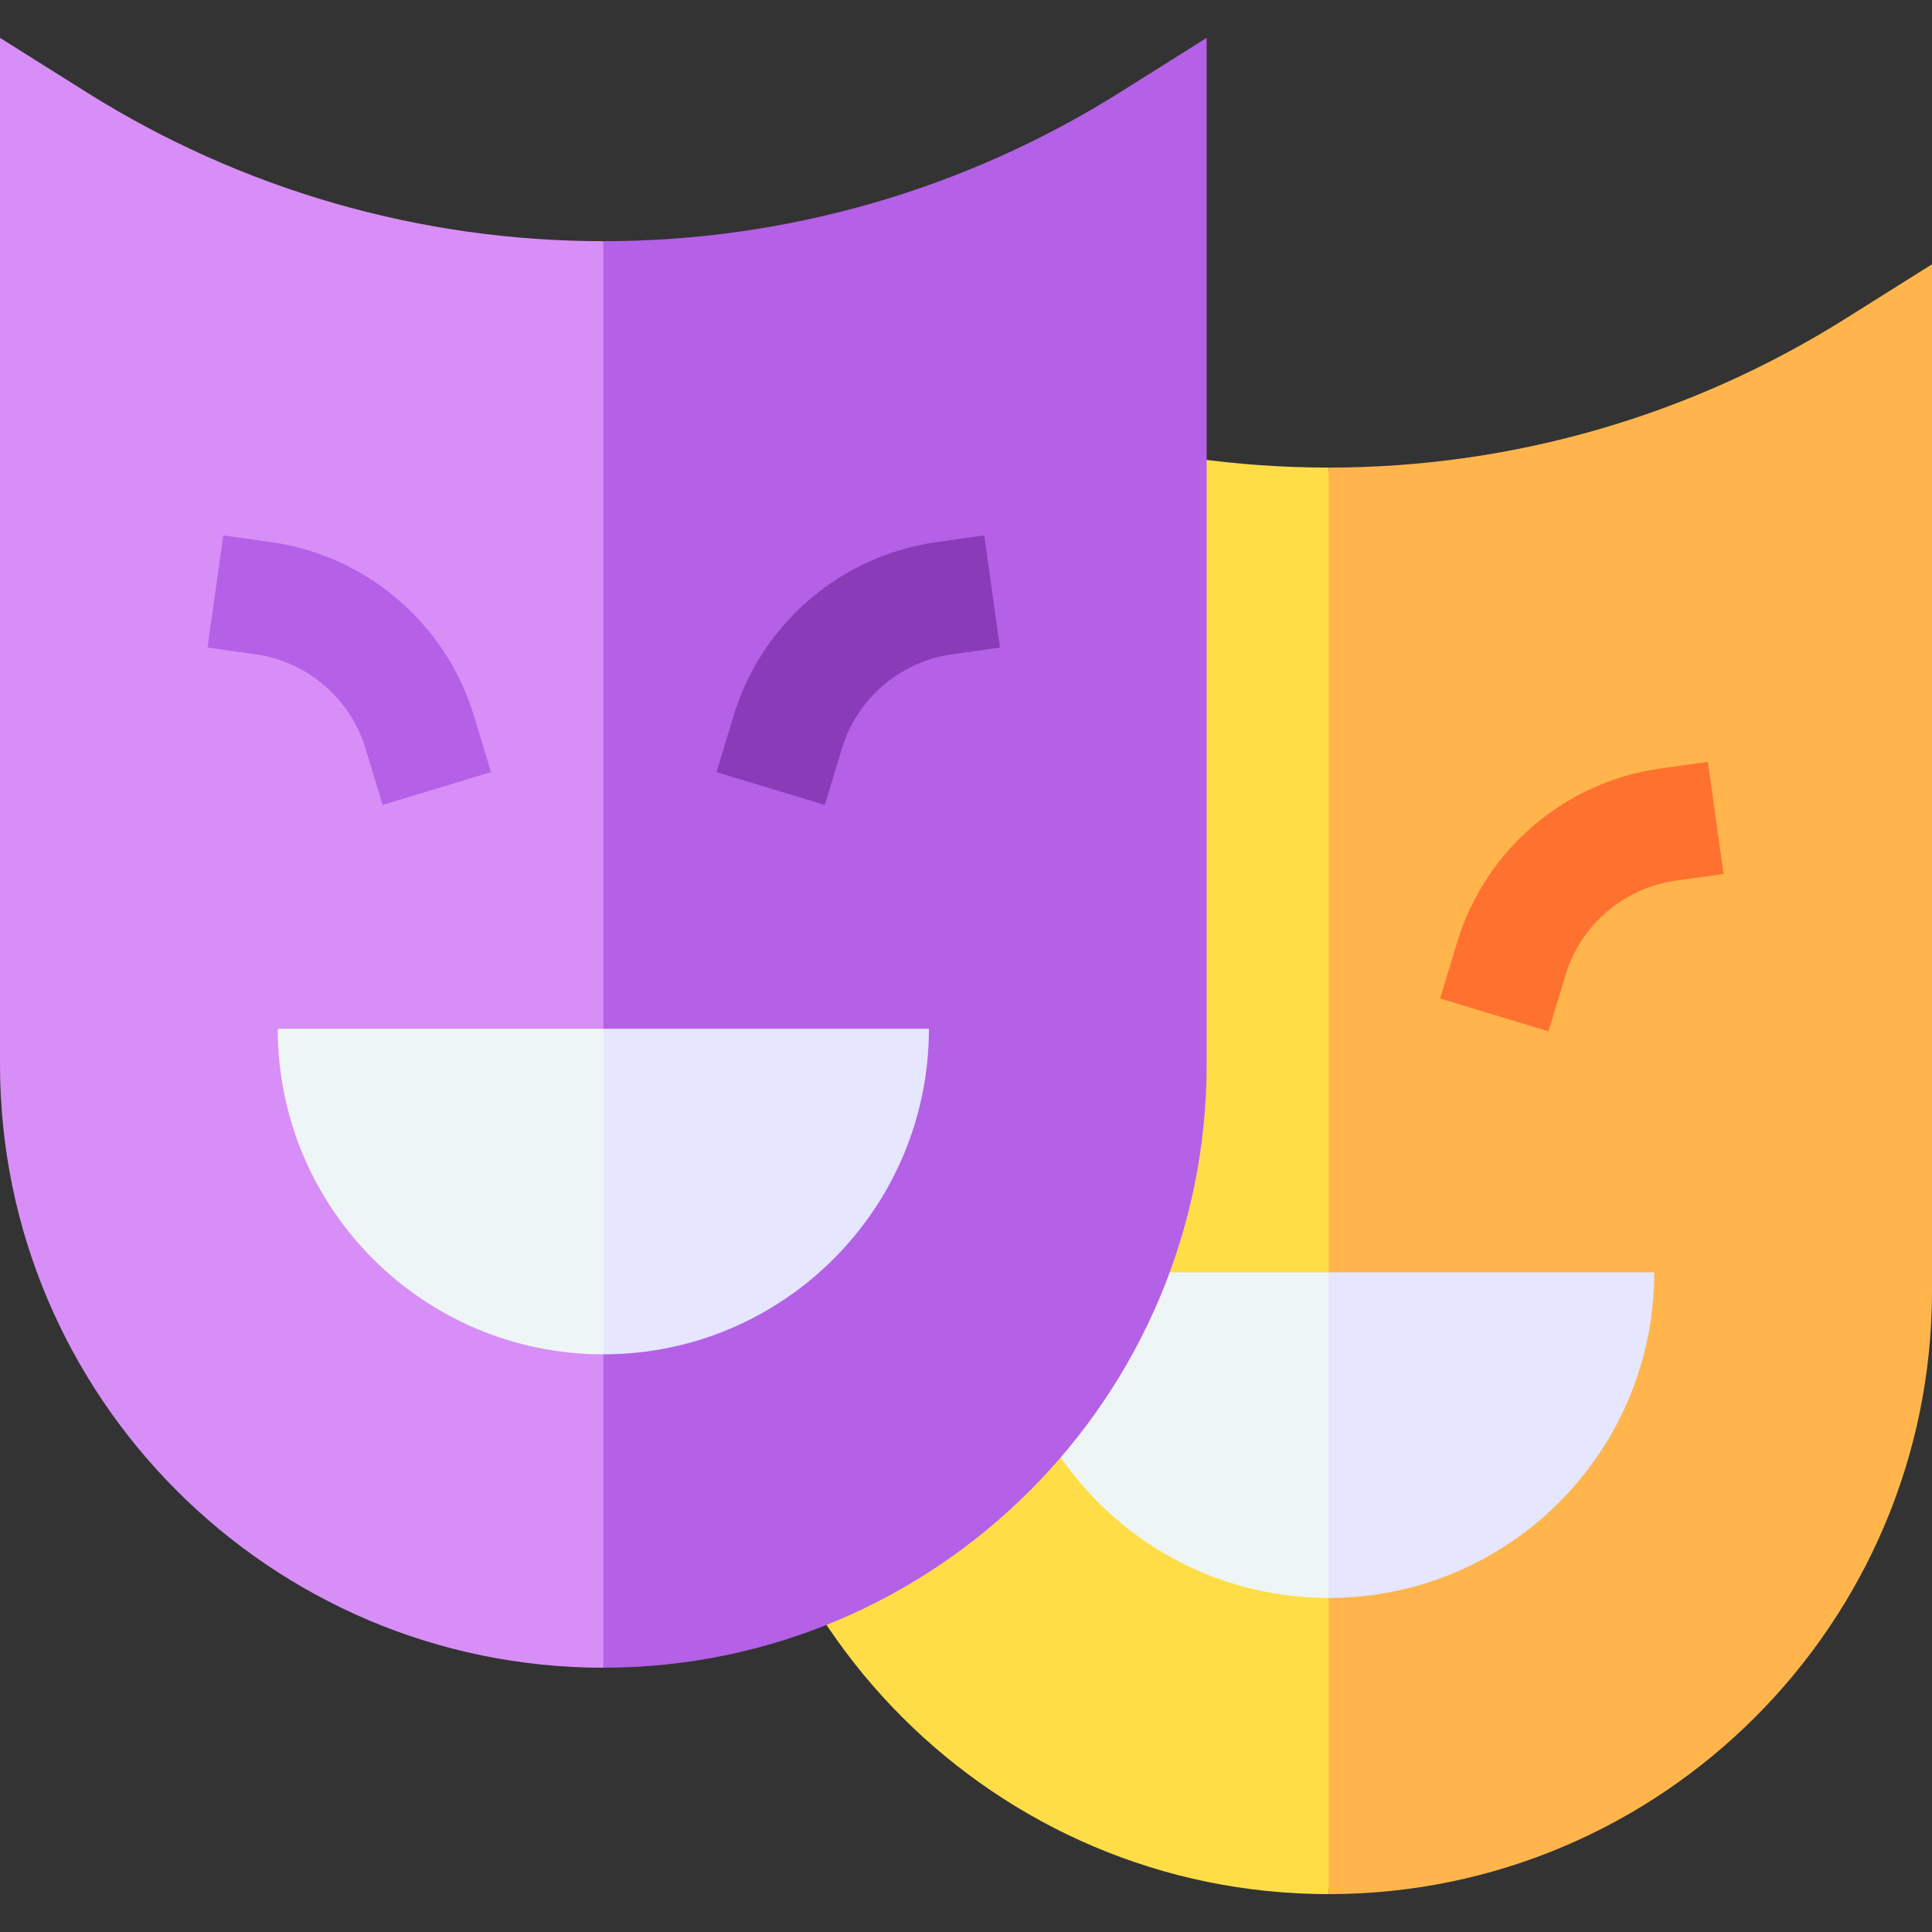
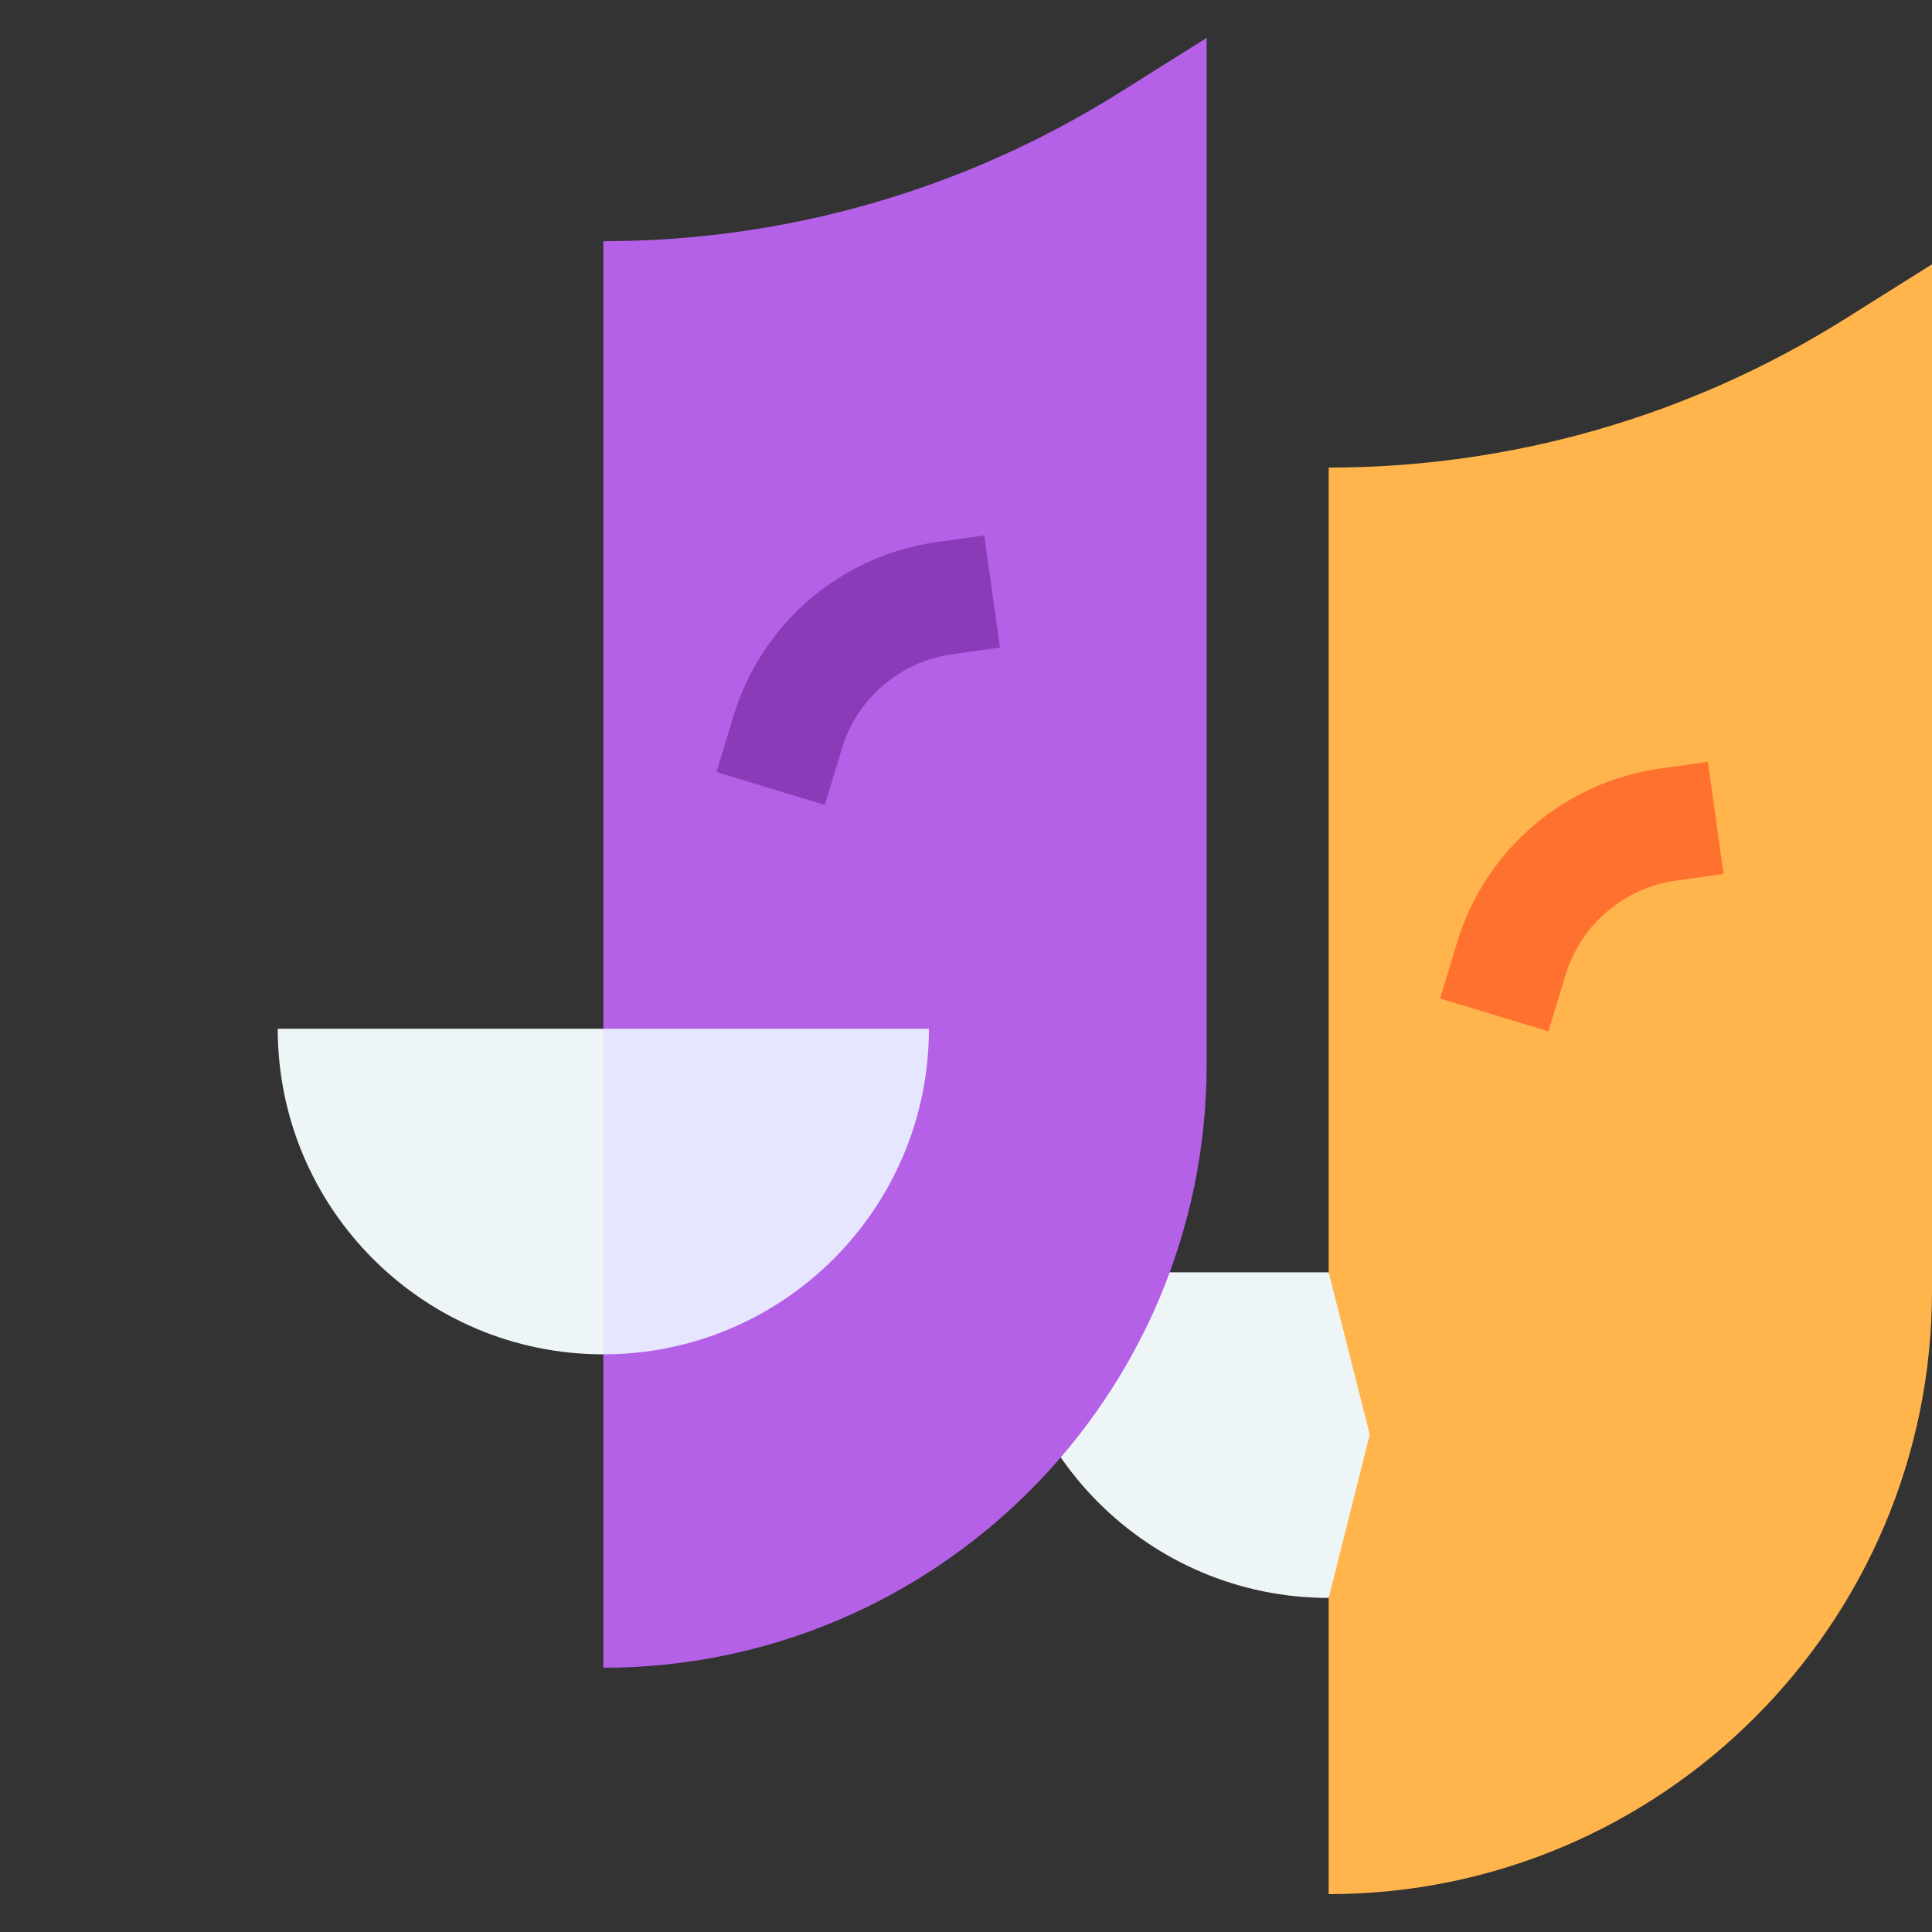
<svg xmlns="http://www.w3.org/2000/svg" id="Capa_1" viewBox="0 0 512 512">
  <rect x="0" y="0" width="512" height="512" fill="#333333" stroke="none" />
  <g>
-     <path d="m352.111 123.917c-48.499 0-95.841-13.639-136.907-39.441l-22.98-14.439v272.04c0 88.163 71.726 159.888 159.889 159.888l14.887-207.788s-14.888-170.26-14.889-170.26z" fill="#ffdd46" />
    <path d="m489.02 84.475c-41.066 25.803-88.407 39.441-136.907 39.441v378.047c88.162 0 159.888-71.725 159.888-159.888v-272.038z" fill="#ffb54c" />
    <path d="m352.112 337.177h-86.289c0 47.656 38.633 86.289 86.289 86.289 0 0 10.888-43.289 10.888-43.289z" fill="#eef5f6" />
-     <path d="m438.4 337.177h-86.288v86.289c47.656-.001 86.288-38.634 86.288-86.289z" fill="#e6e6ff" />
    <path d="m410.354 273.318-28.709-8.709 4.548-14.991c7.391-24.365 28.459-42.396 53.675-45.936l12.73-1.787 4.17 29.709-12.73 1.787c-13.688 1.921-25.124 11.709-29.136 24.935z" fill="#ff712f" />
-     <path d="m22.98 24.475-22.98-14.439v272.04c0 88.163 71.726 159.888 159.888 159.888l27.112-186.787-27.112-191.26c-48.499 0-95.842-13.639-136.908-39.442z" fill="#d88ef7" />
    <path d="m296.796 24.475c-41.066 25.803-88.408 39.441-136.908 39.441v378.047c88.163 0 159.888-71.725 159.888-159.888v-272.039z" fill="#b460e7" />
-     <path d="m101.414 213.318-4.547-14.991c-4.012-13.227-15.449-23.014-29.137-24.936l-12.73-1.787 4.17-29.709 12.73 1.787c25.215 3.54 46.284 21.571 53.675 45.937l4.547 14.991z" fill="#b460e7" />
    <path d="m218.586 213.318-28.708-8.708 4.547-14.991c7.392-24.366 28.46-42.397 53.675-45.937l12.729-1.787 4.17 29.709-12.729 1.787c-13.688 1.921-25.125 11.709-29.137 24.936z" fill="#8a3cb8" />
    <path d="m73.599 272.626c0 47.656 38.633 86.289 86.289 86.289 0 0 7.112-47.739 7.112-47.739l-7.112-38.55z" fill="#eef5f6" />
    <path d="m246.177 272.626h-86.289v86.289c47.656 0 86.289-38.633 86.289-86.289z" fill="#e6e6ff" />
  </g>
  <g />
  <g />
  <g />
  <g />
  <g />
  <g />
  <g />
  <g />
  <g />
  <g />
  <g />
  <g />
  <g />
  <g />
  <g />
</svg>